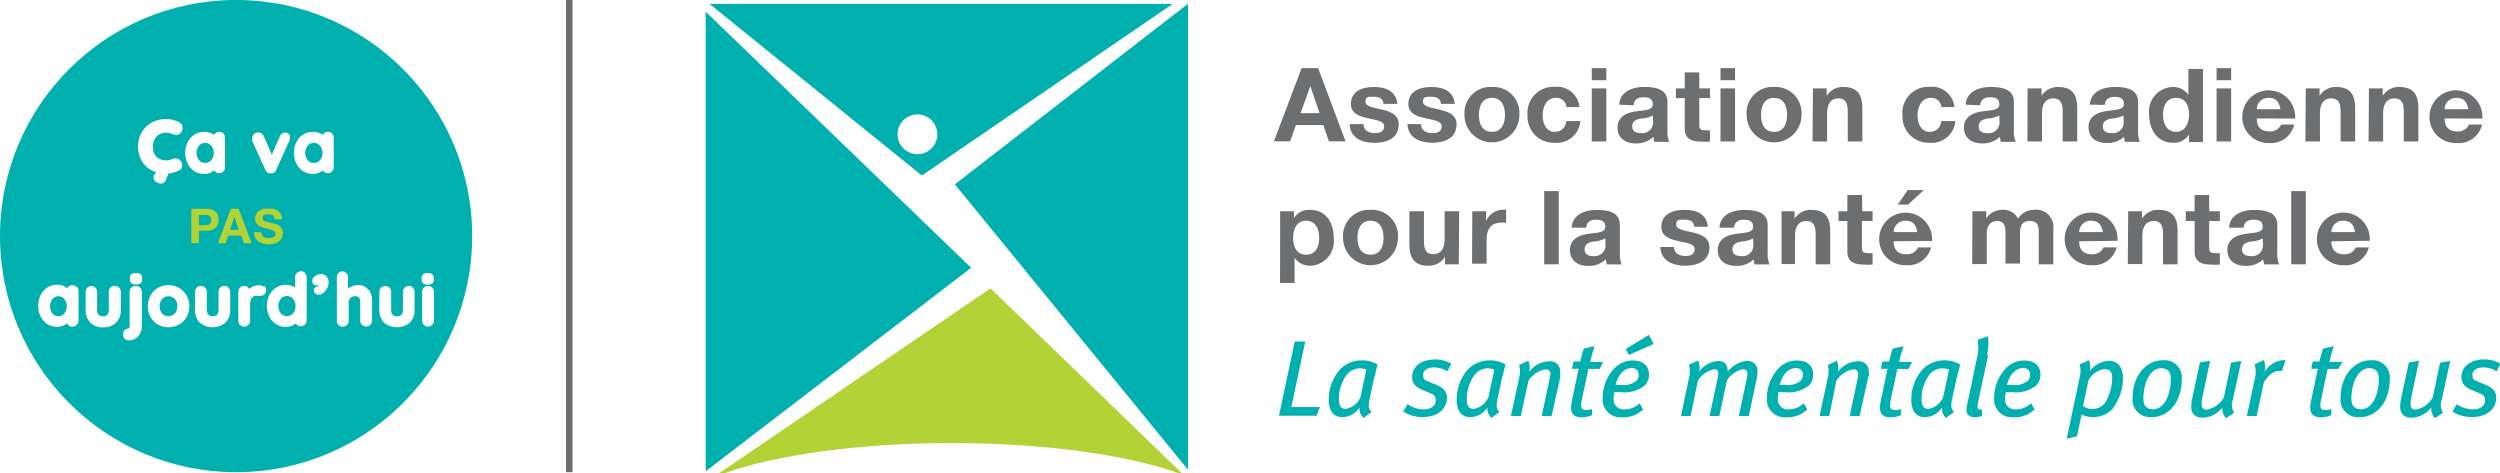
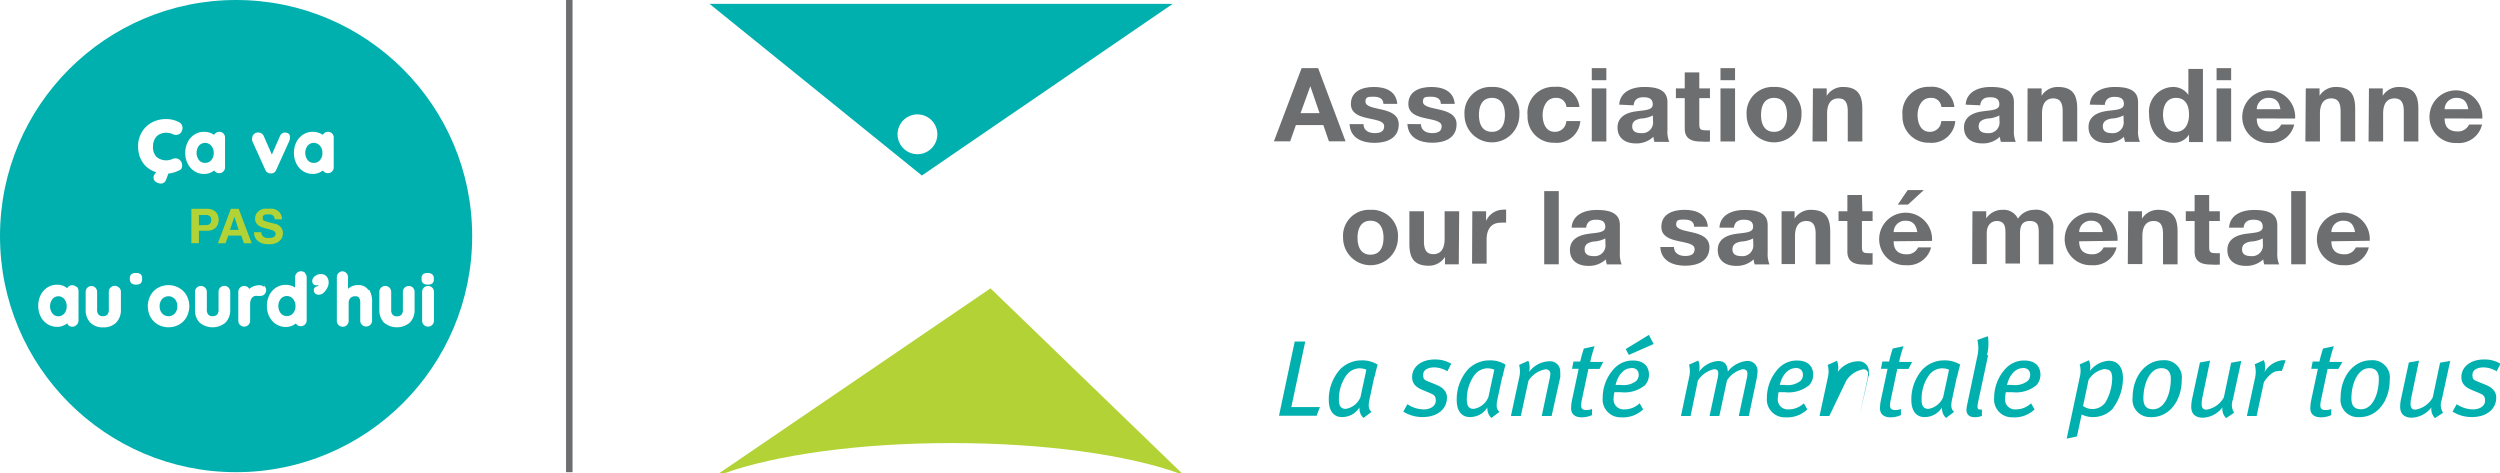
<svg xmlns="http://www.w3.org/2000/svg" id="3ad53085-f5fe-47d6-a07b-bcbec135e00b" data-name="Layer 1" viewBox="0 0 192.3 36.4">
  <defs>
    <style>.f83ebe7e-2652-4a31-9be2-c47d2e6b0b16{fill:#6d6e70;}.\34 c6405a1-0fc3-4e50-b3a6-1b35ac117073{fill:#00b0af;}.ae5d3f6c-661f-4db3-86c5-ab0e768d86be{fill:#b2d235;}.b37a6346-34dd-4c1c-a740-0eb2f923cea0{fill:#fff;}</style>
  </defs>
  <title>NMT-CMHA-FR-rgb2</title>
  <path class="f83ebe7e-2652-4a31-9be2-c47d2e6b0b16" d="M102.08,5.24h1.27l2.11,5.63h-1.28l-.43-1.25h-2.11l-.44,1.25H99.95ZM102,8.7h1.46l-.71-2.07h0Z" transform="translate(-1.96)" />
  <path class="f83ebe7e-2652-4a31-9be2-c47d2e6b0b16" d="M106.84,9.55c0,.49.42.69.86.69s.73-.13.73-.52-.47-.46-1.27-.63c-.65-.14-1.29-.37-1.29-1.09,0-1,.9-1.31,1.77-1.31s1.71.3,1.8,1.3h-1.07c0-.43-.36-.55-.76-.55s-.62,0-.62.38.63.46,1.27.61,1.29.39,1.29,1.14c0,1.07-.93,1.42-1.86,1.42s-1.87-.35-1.92-1.44Z" transform="translate(-1.96)" />
  <path class="f83ebe7e-2652-4a31-9be2-c47d2e6b0b16" d="M111.26,9.55c0,.49.42.69.86.69s.73-.13.73-.52-.47-.46-1.27-.63c-.65-.14-1.29-.37-1.29-1.09,0-1,.9-1.31,1.77-1.31s1.71.3,1.8,1.3h-1.07c0-.43-.36-.55-.76-.55s-.62,0-.62.38.63.46,1.27.61S114,8.81,114,9.56c0,1.07-.93,1.42-1.86,1.42s-1.87-.35-1.92-1.44Z" transform="translate(-1.96)" />
  <path class="f83ebe7e-2652-4a31-9be2-c47d2e6b0b16" d="M116.72,6.69a2,2,0,0,1,2.11,2.15,2.11,2.11,0,1,1-4.22,0,2,2,0,0,1,2.11-2.15m0,3.45c.77,0,1-.65,1-1.3s-.23-1.31-1-1.31-1,.65-1,1.31.23,1.3,1,1.3" transform="translate(-1.96)" />
  <path class="f83ebe7e-2652-4a31-9be2-c47d2e6b0b16" d="M122.45,8.23a.76.76,0,0,0-.83-.7c-.72,0-1,.73-1,1.32s.23,1.29.93,1.29a.86.86,0,0,0,.89-.83h1.08a1.82,1.82,0,0,1-2,1.67,2,2,0,0,1-2.06-2.09,2,2,0,0,1,2.08-2.21,1.73,1.73,0,0,1,1.91,1.55Z" transform="translate(-1.96)" />
  <path class="f83ebe7e-2652-4a31-9be2-c47d2e6b0b16" d="M125.52,6.17H124.4V5.24h1.12Zm-1.12.63h1.12v4.08H124.4Z" transform="translate(-1.96)" />
  <path class="f83ebe7e-2652-4a31-9be2-c47d2e6b0b16" d="M126.51,8.05c.06-1,1-1.36,1.92-1.36s1.79.18,1.79,1.16V10a2.11,2.11,0,0,0,.14.91h-1.14a1.66,1.66,0,0,1-.08-.39,1.87,1.87,0,0,1-1.37.51c-.77,0-1.39-.39-1.39-1.22s.69-1.14,1.39-1.24,1.32-.08,1.32-.54-.33-.55-.73-.55-.7.17-.74.62Zm2.59.83a2.23,2.23,0,0,1-.93.24c-.35.07-.66.19-.66.6s.32.52.69.52a.83.83,0,0,0,.91-.94Z" transform="translate(-1.96)" />
  <path class="f83ebe7e-2652-4a31-9be2-c47d2e6b0b16" d="M132.67,6.8h.82v.75h-.82v2c0,.38.09.47.47.47a1.76,1.76,0,0,0,.35,0v.87a4.15,4.15,0,0,1-.65,0c-.69,0-1.29-.16-1.29-1V7.55h-.68V6.8h.68V5.57h1.12Z" transform="translate(-1.96)" />
  <path class="f83ebe7e-2652-4a31-9be2-c47d2e6b0b16" d="M135.42,6.17H134.3V5.24h1.12Zm-1.12.63h1.12v4.08H134.3Z" transform="translate(-1.96)" />
  <path class="f83ebe7e-2652-4a31-9be2-c47d2e6b0b16" d="M138.42,6.69a2,2,0,0,1,2.11,2.15,2.11,2.11,0,1,1-4.22,0,2,2,0,0,1,2.11-2.15m0,3.45c.77,0,1-.65,1-1.3s-.23-1.31-1-1.31-1,.65-1,1.31.23,1.3,1,1.3" transform="translate(-1.96)" />
  <path class="f83ebe7e-2652-4a31-9be2-c47d2e6b0b16" d="M141.41,6.8h1.06v.57h0a1.46,1.46,0,0,1,1.25-.68c1.19,0,1.49.67,1.49,1.68v2.51h-1.12V8.57c0-.67-.2-1-.72-1s-.87.34-.87,1.17v2.14h-1.12Z" transform="translate(-1.96)" />
  <path class="f83ebe7e-2652-4a31-9be2-c47d2e6b0b16" d="M151.29,8.23a.76.76,0,0,0-.83-.7c-.72,0-1,.73-1,1.32s.23,1.29.93,1.29a.86.86,0,0,0,.89-.83h1.08a1.82,1.82,0,0,1-2,1.67,2,2,0,0,1-2.06-2.09,2,2,0,0,1,2.08-2.21,1.73,1.73,0,0,1,1.91,1.55Z" transform="translate(-1.96)" />
  <path class="f83ebe7e-2652-4a31-9be2-c47d2e6b0b16" d="M153.16,8.05c.06-1,1-1.36,1.92-1.36s1.79.18,1.79,1.16V10a2.09,2.09,0,0,0,.14.91h-1.14a1.66,1.66,0,0,1-.08-.39,1.87,1.87,0,0,1-1.37.51c-.77,0-1.39-.39-1.39-1.22s.69-1.14,1.39-1.24,1.33-.08,1.33-.54-.33-.55-.73-.55-.7.17-.74.62Zm2.59.83a2.23,2.23,0,0,1-.93.24c-.35.07-.66.19-.66.6s.32.52.69.52a.83.83,0,0,0,.91-.94Z" transform="translate(-1.96)" />
  <path class="f83ebe7e-2652-4a31-9be2-c47d2e6b0b16" d="M157.92,6.8H159v.57h0a1.45,1.45,0,0,1,1.25-.68c1.19,0,1.49.67,1.49,1.68v2.51h-1.12V8.57c0-.67-.2-1-.72-1s-.87.34-.87,1.17v2.14h-1.12Z" transform="translate(-1.96)" />
  <path class="f83ebe7e-2652-4a31-9be2-c47d2e6b0b16" d="M162.71,8.05c.06-1,1-1.36,1.92-1.36s1.79.18,1.79,1.16V10a2.09,2.09,0,0,0,.14.91h-1.14a1.66,1.66,0,0,1-.08-.39A1.87,1.87,0,0,1,164,11c-.77,0-1.39-.39-1.39-1.22s.69-1.14,1.39-1.24,1.33-.08,1.33-.54-.33-.55-.73-.55-.7.17-.74.62Zm2.59.83a2.23,2.23,0,0,1-.93.24c-.35.07-.66.19-.66.6s.32.52.69.52a.83.83,0,0,0,.91-.94Z" transform="translate(-1.96)" />
  <path class="f83ebe7e-2652-4a31-9be2-c47d2e6b0b16" d="M170.34,10.35h0a1.35,1.35,0,0,1-1.24.63c-1.23,0-1.83-1.06-1.83-2.18a1.89,1.89,0,0,1,1.81-2.11,1.41,1.41,0,0,1,1.21.61h0v-2h1.12v5.63h-1.07Zm-1-2.82c-.73,0-1,.63-1,1.3s.29,1.31,1,1.31,1-.65,1-1.32-.24-1.29-1-1.29" transform="translate(-1.96)" />
  <path class="f83ebe7e-2652-4a31-9be2-c47d2e6b0b16" d="M173.58,6.17h-1.12V5.24h1.12Zm-1.12.63h1.12v4.08h-1.12Z" transform="translate(-1.96)" />
  <path class="f83ebe7e-2652-4a31-9be2-c47d2e6b0b16" d="M175.55,9.11c0,.71.38,1,1,1a.92.92,0,0,0,.88-.53h1A1.83,1.83,0,0,1,176.52,11a2,2,0,0,1-2.08-2.15,2,2,0,1,1,4.06.27Zm1.82-.71c-.1-.57-.35-.87-.89-.87a.88.88,0,0,0-.93.87Z" transform="translate(-1.96)" />
  <path class="f83ebe7e-2652-4a31-9be2-c47d2e6b0b16" d="M179.32,6.8h1.06v.57h0a1.45,1.45,0,0,1,1.25-.68c1.19,0,1.49.67,1.49,1.68v2.51H182V8.57c0-.67-.2-1-.72-1s-.87.34-.87,1.17v2.14h-1.12Z" transform="translate(-1.96)" />
  <path class="f83ebe7e-2652-4a31-9be2-c47d2e6b0b16" d="M184.18,6.8h1.06v.57h0a1.45,1.45,0,0,1,1.25-.68c1.19,0,1.49.67,1.49,1.68v2.51h-1.12V8.57c0-.67-.2-1-.72-1s-.87.34-.87,1.17v2.14h-1.12Z" transform="translate(-1.96)" />
  <path class="f83ebe7e-2652-4a31-9be2-c47d2e6b0b16" d="M190,9.11c0,.71.38,1,1,1a.92.92,0,0,0,.88-.53h1A1.84,1.84,0,0,1,190.92,11a2,2,0,0,1-2.08-2.15,2,2,0,1,1,4.06.27Zm1.82-.71c-.1-.57-.35-.87-.89-.87a.88.88,0,0,0-.93.87Z" transform="translate(-1.96)" />
-   <path class="f83ebe7e-2652-4a31-9be2-c47d2e6b0b16" d="M100.43,16.25h1.06v.52h0a1.36,1.36,0,0,1,1.21-.63c1.28,0,1.85,1,1.85,2.19a1.88,1.88,0,0,1-1.79,2.11,1.44,1.44,0,0,1-1.22-.61h0v1.94h-1.12Zm3,2.05c0-.65-.26-1.32-1-1.32s-1,.65-1,1.32.25,1.29,1,1.29,1-.63,1-1.29" transform="translate(-1.96)" />
  <path class="f83ebe7e-2652-4a31-9be2-c47d2e6b0b16" d="M107.38,16.14a2,2,0,0,1,2.11,2.15,2.11,2.11,0,1,1-4.22,0,2,2,0,0,1,2.11-2.15m0,3.45c.77,0,1-.65,1-1.3s-.23-1.31-1-1.31-1,.66-1,1.31.23,1.3,1,1.3" transform="translate(-1.96)" />
  <path class="f83ebe7e-2652-4a31-9be2-c47d2e6b0b16" d="M114.17,20.33h-1.06v-.57h0a1.46,1.46,0,0,1-1.25.68c-1.19,0-1.49-.67-1.49-1.68V16.25h1.12v2.3c0,.67.2,1,.72,1s.87-.34.87-1.17V16.25h1.12Z" transform="translate(-1.96)" />
  <path class="f83ebe7e-2652-4a31-9be2-c47d2e6b0b16" d="M115.21,16.25h1.06V17h0a1.44,1.44,0,0,1,1.3-.87.83.83,0,0,1,.24,0v1a2,2,0,0,0-.4,0c-.82,0-1.1.59-1.1,1.31v1.84h-1.12Z" transform="translate(-1.96)" />
  <rect class="f83ebe7e-2652-4a31-9be2-c47d2e6b0b16" x="118.78" y="14.7" width="1.12" height="5.63" />
  <path class="f83ebe7e-2652-4a31-9be2-c47d2e6b0b16" d="M122.85,17.51c.06-1,1-1.36,1.92-1.36s1.79.18,1.79,1.16v2.12a2.08,2.08,0,0,0,.14.91h-1.14a1.73,1.73,0,0,1-.08-.39,1.87,1.87,0,0,1-1.37.5c-.77,0-1.39-.39-1.39-1.22s.69-1.14,1.39-1.24,1.33-.08,1.33-.54-.33-.55-.73-.55-.7.17-.74.61Zm2.59.83a2.22,2.22,0,0,1-.93.24c-.35.07-.66.19-.66.6s.32.52.69.52a.83.83,0,0,0,.91-.94Z" transform="translate(-1.96)" />
  <path class="f83ebe7e-2652-4a31-9be2-c47d2e6b0b16" d="M130.72,19c0,.49.42.69.86.69s.73-.13.73-.52-.47-.46-1.27-.63c-.65-.14-1.29-.37-1.29-1.09,0-1,.9-1.31,1.78-1.31s1.71.3,1.8,1.3h-1.06c0-.43-.36-.55-.76-.55s-.62,0-.62.38.63.46,1.27.61,1.29.39,1.29,1.14c0,1.07-.93,1.42-1.86,1.42s-1.87-.36-1.92-1.44Z" transform="translate(-1.96)" />
  <path class="f83ebe7e-2652-4a31-9be2-c47d2e6b0b16" d="M134.22,17.51c.06-1,1-1.36,1.92-1.36s1.79.18,1.79,1.16v2.12a2.09,2.09,0,0,0,.14.91h-1.14a1.68,1.68,0,0,1-.08-.39,1.87,1.87,0,0,1-1.37.5c-.77,0-1.39-.39-1.39-1.22s.69-1.14,1.39-1.24,1.33-.08,1.33-.54-.33-.55-.73-.55-.7.17-.74.61Zm2.59.83a2.22,2.22,0,0,1-.93.24c-.35.07-.66.19-.66.6s.32.52.69.52a.83.83,0,0,0,.91-.94Z" transform="translate(-1.96)" />
  <path class="f83ebe7e-2652-4a31-9be2-c47d2e6b0b16" d="M139,16.25H140v.57h0a1.45,1.45,0,0,1,1.25-.68c1.19,0,1.49.67,1.49,1.68v2.51h-1.12V18c0-.67-.2-1-.72-1s-.87.34-.87,1.17v2.14H139Z" transform="translate(-1.96)" />
  <path class="f83ebe7e-2652-4a31-9be2-c47d2e6b0b16" d="M145.21,16.25H146V17h-.82v2c0,.38.09.47.47.47a1.71,1.71,0,0,0,.35,0v.88a4.17,4.17,0,0,1-.65,0c-.69,0-1.29-.16-1.29-1V17h-.68v-.75h.68V15h1.12Z" transform="translate(-1.96)" />
  <path class="f83ebe7e-2652-4a31-9be2-c47d2e6b0b16" d="M147.62,18.56c0,.71.38,1,1,1a.92.92,0,0,0,.88-.53h1a1.83,1.83,0,0,1-1.91,1.37,2,2,0,0,1-2.08-2.14,2,2,0,1,1,4.06.27Zm1.82-.71c-.1-.57-.35-.87-.89-.87a.88.88,0,0,0-.93.87Zm-.72-2.11h-.78l.76-1.12h1.24Z" transform="translate(-1.96)" />
  <path class="f83ebe7e-2652-4a31-9be2-c47d2e6b0b16" d="M153.68,16.25h1.06v.55h0a1.47,1.47,0,0,1,1.25-.66,1.21,1.21,0,0,1,1.19.68,1.48,1.48,0,0,1,1.23-.68,1.32,1.32,0,0,1,1.49,1.46v2.73h-1.12V18c0-.54,0-1-.69-1s-.75.52-.75,1v2.27h-1.12V18c0-.47,0-1-.68-1-.22,0-.76.14-.76.94v2.37h-1.12Z" transform="translate(-1.96)" />
  <path class="f83ebe7e-2652-4a31-9be2-c47d2e6b0b16" d="M161.89,18.56c0,.71.38,1,1,1a.92.92,0,0,0,.88-.53h1a1.83,1.83,0,0,1-1.91,1.37,2,2,0,0,1-2.08-2.15,2,2,0,1,1,4.06.27Zm1.82-.71c-.1-.57-.35-.87-.89-.87a.88.88,0,0,0-.93.87Z" transform="translate(-1.96)" />
  <path class="f83ebe7e-2652-4a31-9be2-c47d2e6b0b16" d="M165.66,16.25h1.06v.57h0a1.45,1.45,0,0,1,1.25-.68c1.19,0,1.49.67,1.49,1.68v2.51h-1.12V18c0-.67-.2-1-.72-1s-.87.34-.87,1.17v2.14h-1.12Z" transform="translate(-1.96)" />
  <path class="f83ebe7e-2652-4a31-9be2-c47d2e6b0b16" d="M171.89,16.25h.82V17h-.82v2c0,.38.09.47.47.47a1.72,1.72,0,0,0,.35,0v.88a4.17,4.17,0,0,1-.65,0c-.69,0-1.29-.16-1.29-1V17h-.68v-.75h.68V15h1.12Z" transform="translate(-1.96)" />
  <path class="f83ebe7e-2652-4a31-9be2-c47d2e6b0b16" d="M173.42,17.51c.06-1,1-1.36,1.92-1.36s1.79.18,1.79,1.16v2.12a2.09,2.09,0,0,0,.14.91h-1.14a1.68,1.68,0,0,1-.08-.39,1.87,1.87,0,0,1-1.37.5c-.77,0-1.39-.39-1.39-1.22s.69-1.14,1.39-1.24,1.33-.08,1.33-.54-.33-.55-.73-.55-.7.17-.74.61Zm2.59.83a2.22,2.22,0,0,1-.93.24c-.35.07-.66.19-.66.6s.32.52.69.52a.83.83,0,0,0,.91-.94Z" transform="translate(-1.96)" />
  <rect class="f83ebe7e-2652-4a31-9be2-c47d2e6b0b16" x="176.24" y="14.7" width="1.12" height="5.63" />
  <path class="f83ebe7e-2652-4a31-9be2-c47d2e6b0b16" d="M181.29,18.56c0,.71.38,1,1,1a.92.92,0,0,0,.88-.53h1a1.84,1.84,0,0,1-1.91,1.37,2,2,0,0,1-2.08-2.15,2,2,0,1,1,4.06.27Zm1.82-.71c-.1-.57-.35-.87-.89-.87a.88.88,0,0,0-.93.87Z" transform="translate(-1.96)" />
  <polygon class="4c6405a1-0fc3-4e50-b3a6-1b35ac117073" points="101.27 31.98 98.38 31.98 99.59 26.27 100.4 26.27 99.33 31.31 101.53 31.31 101.27 31.98" />
  <path class="4c6405a1-0fc3-4e50-b3a6-1b35ac117073" d="M107.67,29l-.36,1.68c-.13.61-.06.81.15,1l-.62.47a1,1,0,0,1-.31-.81,1.56,1.56,0,0,1-1.36.74c-.57,0-1-.41-1-1.32a3.47,3.47,0,0,1,.87-2.35,2.3,2.3,0,0,1,1.66-.69,2.21,2.21,0,0,1,1.23.33c-.07.22-.17.62-.23.91m-1.08-.63a1.3,1.3,0,0,0-1.1.54,3.14,3.14,0,0,0-.57,1.88c0,.51.18.7.53.7a1.48,1.48,0,0,0,1.13-.91l.45-2.1a1,1,0,0,0-.45-.1" transform="translate(-1.96)" />
  <path class="4c6405a1-0fc3-4e50-b3a6-1b35ac117073" d="M113.29,28.56a2,2,0,0,0-1-.3c-.5,0-.86.2-.86.57s.11.4.45.54l.52.21c.58.23.86.55.86,1,0,.89-.74,1.5-1.87,1.5a2.74,2.74,0,0,1-1.49-.42l.32-.57a2.25,2.25,0,0,0,1.26.4c.52,0,.92-.27.92-.66s-.13-.46-.53-.63l-.48-.2c-.54-.22-.81-.51-.81-1,0-.75.66-1.35,1.76-1.35a2.38,2.38,0,0,1,1.25.33Z" transform="translate(-1.96)" />
  <path class="4c6405a1-0fc3-4e50-b3a6-1b35ac117073" d="M117.51,29l-.36,1.68c-.13.61-.06.81.15,1l-.62.47a1,1,0,0,1-.31-.81,1.56,1.56,0,0,1-1.36.74c-.57,0-1-.41-1-1.32a3.47,3.47,0,0,1,.87-2.35,2.3,2.3,0,0,1,1.66-.69,2.21,2.21,0,0,1,1.23.33c-.07.22-.17.62-.23.91m-1.08-.63a1.3,1.3,0,0,0-1.1.54,3.14,3.14,0,0,0-.57,1.88c0,.51.18.7.53.7a1.48,1.48,0,0,0,1.13-.91l.45-2.1a1,1,0,0,0-.45-.1" transform="translate(-1.96)" />
  <path class="4c6405a1-0fc3-4e50-b3a6-1b35ac117073" d="M122,28.9,121.31,32h-.76l.59-2.79a2.34,2.34,0,0,0,.07-.43.33.33,0,0,0-.37-.37,1.93,1.93,0,0,0-1.31.88L118.94,32h-.76l.63-2.93a2,2,0,0,0,0-1l.71-.32a1.42,1.42,0,0,1,.06.86,2,2,0,0,1,1.56-.82.77.77,0,0,1,.83.83,1.74,1.74,0,0,1,0,.35" transform="translate(-1.96)" />
  <path class="4c6405a1-0fc3-4e50-b3a6-1b35ac117073" d="M125,28.38h-.86l-.5,2.35a2.51,2.51,0,0,0-.06.43c0,.28.12.38.41.38a1.18,1.18,0,0,0,.43-.08v.47a1.93,1.93,0,0,1-.81.17c-.52,0-.8-.26-.8-.69a3,3,0,0,1,.06-.59l.52-2.45h-.51l.11-.56h.52c.08-.35.18-.71.28-1l.83-.18a10,10,0,0,0-.34,1.21h1Z" transform="translate(-1.96)" />
  <path class="4c6405a1-0fc3-4e50-b3a6-1b35ac117073" d="M128.44,29.67a2.47,2.47,0,0,1-1.78.5l-.52,0a2.3,2.3,0,0,0-.06.48.76.76,0,0,0,.8.84,1.68,1.68,0,0,0,1.2-.47l.27.47a2.22,2.22,0,0,1-1.69.61,1.37,1.37,0,0,1-1.42-1.51,3.3,3.3,0,0,1,.92-2.28,1.93,1.93,0,0,1,1.39-.58c.8,0,1.25.4,1.25,1.1a1.18,1.18,0,0,1-.38.87m-1-1.38c-.5,0-1,.47-1.19,1.29l.4,0a1.6,1.6,0,0,0,1.18-.3.64.64,0,0,0,.2-.47c0-.3-.16-.54-.59-.54m-.17-1-.24-.45,1.78-1.09.37.7Z" transform="translate(-1.96)" />
  <path class="4c6405a1-0fc3-4e50-b3a6-1b35ac117073" d="M137.11,29,136.48,32h-.77l.61-2.87a1.85,1.85,0,0,0,.05-.39c0-.23-.11-.34-.37-.34a2,2,0,0,0-1.2.86L134.21,32h-.75l.6-2.81a2.92,2.92,0,0,0,.07-.47c0-.2-.07-.32-.32-.32a2,2,0,0,0-1.25.88L132,32h-.74l.62-2.95a2,2,0,0,0,0-1l.71-.32a1.41,1.41,0,0,1,.06.86,2,2,0,0,1,1.49-.82c.48,0,.71.3.72.81a2.12,2.12,0,0,1,1.5-.82.76.76,0,0,1,.79.82,3.12,3.12,0,0,1-.07.51" transform="translate(-1.96)" />
  <path class="4c6405a1-0fc3-4e50-b3a6-1b35ac117073" d="M141.06,29.67a2.47,2.47,0,0,1-1.78.5l-.51,0a2.44,2.44,0,0,0-.06.48.76.76,0,0,0,.8.84,1.69,1.69,0,0,0,1.2-.47l.27.47a2.23,2.23,0,0,1-1.69.61,1.37,1.37,0,0,1-1.42-1.51,3.31,3.31,0,0,1,.92-2.28,1.93,1.93,0,0,1,1.39-.58c.8,0,1.25.4,1.25,1.1a1.18,1.18,0,0,1-.38.87m-1-1.38c-.5,0-1,.47-1.19,1.29l.4,0a1.59,1.59,0,0,0,1.18-.3.63.63,0,0,0,.2-.47c0-.3-.16-.54-.59-.54" transform="translate(-1.96)" />
-   <path class="4c6405a1-0fc3-4e50-b3a6-1b35ac117073" d="M145.69,28.9,145,32h-.76l.59-2.79a2.38,2.38,0,0,0,.06-.43.33.33,0,0,0-.37-.37,1.93,1.93,0,0,0-1.31.88L142.67,32h-.75l.63-2.93a2,2,0,0,0,0-1l.71-.32a1.41,1.41,0,0,1,.06.86,2,2,0,0,1,1.56-.82.77.77,0,0,1,.83.83,1.75,1.75,0,0,1,0,.35" transform="translate(-1.96)" />
+   <path class="4c6405a1-0fc3-4e50-b3a6-1b35ac117073" d="M145.69,28.9,145,32l.59-2.79a2.38,2.38,0,0,0,.06-.43.33.33,0,0,0-.37-.37,1.93,1.93,0,0,0-1.31.88L142.67,32h-.75l.63-2.93a2,2,0,0,0,0-1l.71-.32a1.41,1.41,0,0,1,.06.86,2,2,0,0,1,1.56-.82.77.77,0,0,1,.83.83,1.75,1.75,0,0,1,0,.35" transform="translate(-1.96)" />
  <path class="4c6405a1-0fc3-4e50-b3a6-1b35ac117073" d="M148.76,28.38h-.86l-.5,2.35a2.52,2.52,0,0,0-.06.43c0,.28.12.38.41.38a1.17,1.17,0,0,0,.43-.08v.47a1.93,1.93,0,0,1-.81.17c-.52,0-.8-.26-.8-.69a3,3,0,0,1,.06-.59l.52-2.45h-.51l.11-.56h.52c.08-.35.18-.71.28-1l.83-.18a9.81,9.81,0,0,0-.34,1.21h1Z" transform="translate(-1.96)" />
  <path class="4c6405a1-0fc3-4e50-b3a6-1b35ac117073" d="M152.48,29l-.36,1.68c-.13.61-.06.81.15,1l-.62.47a1,1,0,0,1-.31-.81,1.56,1.56,0,0,1-1.36.74c-.57,0-1-.41-1-1.32a3.47,3.47,0,0,1,.87-2.35,2.3,2.3,0,0,1,1.66-.69,2.21,2.21,0,0,1,1.23.33c-.07.22-.17.62-.23.91m-1.08-.63a1.3,1.3,0,0,0-1.1.54,3.15,3.15,0,0,0-.56,1.88c0,.51.18.7.53.7a1.48,1.48,0,0,0,1.13-.91l.45-2.1a1,1,0,0,0-.45-.1" transform="translate(-1.96)" />
  <path class="4c6405a1-0fc3-4e50-b3a6-1b35ac117073" d="M154.89,27.31l-.76,3.55a2.05,2.05,0,0,0-.06.43c0,.14.06.21.19.21a.44.44,0,0,0,.15,0l0,.49a1.41,1.41,0,0,1-.56.1c-.41,0-.63-.21-.63-.56a2.25,2.25,0,0,1,.07-.47l.77-3.67a2.67,2.67,0,0,0,0-1.24l.81-.29a3.75,3.75,0,0,1-.07,1.46" transform="translate(-1.96)" />
  <path class="4c6405a1-0fc3-4e50-b3a6-1b35ac117073" d="M158.55,29.67a2.47,2.47,0,0,1-1.78.5l-.52,0a2.37,2.37,0,0,0-.06.48.76.76,0,0,0,.8.84,1.68,1.68,0,0,0,1.2-.47l.27.47a2.22,2.22,0,0,1-1.69.61,1.37,1.37,0,0,1-1.42-1.51,3.31,3.31,0,0,1,.92-2.28,1.93,1.93,0,0,1,1.39-.58c.8,0,1.25.4,1.25,1.1a1.18,1.18,0,0,1-.38.87m-1-1.38c-.5,0-1,.47-1.19,1.29l.4,0a1.59,1.59,0,0,0,1.18-.3.63.63,0,0,0,.2-.47c0-.3-.16-.54-.59-.54" transform="translate(-1.96)" />
  <path class="4c6405a1-0fc3-4e50-b3a6-1b35ac117073" d="M164.54,31.36a2.05,2.05,0,0,1-1.51.72,1.94,1.94,0,0,1-.95-.2l-.36,1.69-.79.17,1-4.71a1.92,1.92,0,0,0,0-1l.71-.32a1.35,1.35,0,0,1,.07.83,2,2,0,0,1,1.46-.79c.72,0,1.09.53,1.09,1.35a3.91,3.91,0,0,1-.76,2.28m-.63-3a1.78,1.78,0,0,0-1.26.85l-.42,2a1.23,1.23,0,0,0,.78.23,1.21,1.21,0,0,0,.94-.51,3.81,3.81,0,0,0,.52-1.84c0-.52-.18-.71-.56-.71" transform="translate(-1.96)" />
  <path class="4c6405a1-0fc3-4e50-b3a6-1b35ac117073" d="M167.39,32.08A1.33,1.33,0,0,1,166,30.59c0-1.63,1-2.88,2.34-2.88a1.33,1.33,0,0,1,1.44,1.49c0,1.58-.91,2.89-2.35,2.89m.78-3.77c-.88,0-1.38,1.17-1.38,2.33,0,.59.27.83.74.83.9,0,1.37-1.18,1.37-2.34,0-.61-.32-.82-.73-.82" transform="translate(-1.96)" />
  <path class="4c6405a1-0fc3-4e50-b3a6-1b35ac117073" d="M173.71,30.75a1.12,1.12,0,0,0,.1,1l-.62.41a1,1,0,0,1-.28-.82,2,2,0,0,1-1.49.79c-.57,0-.91-.27-.91-.84a3.2,3.2,0,0,1,.07-.62l.6-2.79.78-.14-.58,2.77a2.73,2.73,0,0,0-.07.55c0,.32.12.45.37.45a1.84,1.84,0,0,0,1.34-.95l.56-2.66.78-.14Z" transform="translate(-1.96)" />
  <path class="4c6405a1-0fc3-4e50-b3a6-1b35ac117073" d="M177.48,28.54a.69.69,0,0,0-.28,0c-.34,0-.72.28-1.1.85L175.54,32h-.75l.6-2.81a2.19,2.19,0,0,0,0-1.17l.71-.32a1.62,1.62,0,0,1,.05.91,1.87,1.87,0,0,1,1.29-.89.9.9,0,0,1,.33,0Z" transform="translate(-1.96)" />
  <path class="4c6405a1-0fc3-4e50-b3a6-1b35ac117073" d="M181.82,28.38H181l-.5,2.35a2.51,2.51,0,0,0-.06.43c0,.28.12.38.41.38a1.17,1.17,0,0,0,.43-.08v.47a1.93,1.93,0,0,1-.81.17c-.52,0-.8-.26-.8-.69a3,3,0,0,1,.06-.59l.52-2.45h-.51l.11-.56h.52c.08-.35.18-.71.28-1l.83-.18a10,10,0,0,0-.34,1.21h1Z" transform="translate(-1.96)" />
  <path class="4c6405a1-0fc3-4e50-b3a6-1b35ac117073" d="M183.46,32.08A1.33,1.33,0,0,1,182,30.59c0-1.63,1-2.88,2.34-2.88a1.33,1.33,0,0,1,1.44,1.49c0,1.58-.91,2.89-2.35,2.89m.78-3.77c-.88,0-1.38,1.17-1.38,2.33,0,.59.27.83.74.83.9,0,1.37-1.18,1.37-2.34,0-.61-.32-.82-.73-.82" transform="translate(-1.96)" />
  <path class="4c6405a1-0fc3-4e50-b3a6-1b35ac117073" d="M189.78,30.75a1.12,1.12,0,0,0,.1,1l-.62.41a1,1,0,0,1-.28-.82,2,2,0,0,1-1.49.79c-.57,0-.91-.27-.91-.84a3.2,3.2,0,0,1,.07-.62l.6-2.79.78-.14-.58,2.77a2.73,2.73,0,0,0-.07.55c0,.32.12.45.37.45a1.84,1.84,0,0,0,1.34-.95l.56-2.66.78-.14Z" transform="translate(-1.96)" />
  <path class="4c6405a1-0fc3-4e50-b3a6-1b35ac117073" d="M194,28.56a2,2,0,0,0-1-.3c-.5,0-.86.2-.86.57s.11.4.45.54l.52.21c.58.23.86.55.86,1,0,.89-.74,1.5-1.87,1.5a2.74,2.74,0,0,1-1.49-.42l.32-.57a2.25,2.25,0,0,0,1.26.4c.52,0,.92-.27.92-.66s-.13-.46-.53-.63l-.48-.2c-.54-.22-.81-.51-.81-1,0-.75.66-1.35,1.76-1.35a2.38,2.38,0,0,1,1.25.33Z" transform="translate(-1.96)" />
  <rect class="f83ebe7e-2652-4a31-9be2-c47d2e6b0b16" x="43.54" width="0.5" height="36.32" />
  <circle class="4c6405a1-0fc3-4e50-b3a6-1b35ac117073" cx="18.16" cy="18.16" r="18.16" />
  <path class="ae5d3f6c-661f-4db3-86c5-ab0e768d86be" d="M17.87,16.06a1.1,1.1,0,0,1,.42.07.79.79,0,0,1,.28.19.73.73,0,0,1,.16.27,1,1,0,0,1,0,.63.73.73,0,0,1-.16.27.79.79,0,0,1-.28.19,1.1,1.1,0,0,1-.42.07h-.61v.95h-.58V16.06Zm-.16,1.25h.19a.45.45,0,0,0,.16-.06.31.31,0,0,0,.11-.12.51.51,0,0,0,0-.41.31.31,0,0,0-.11-.12.45.45,0,0,0-.16-.06h-.64v.79Z" transform="translate(-1.96)" />
  <path class="ae5d3f6c-661f-4db3-86c5-ab0e768d86be" d="M20.32,16.06l1,2.65h-.6l-.2-.59h-1l-.21.59h-.59l1-2.65Zm0,1.62-.33-1h0l-.34,1Z" transform="translate(-1.96)" />
  <path class="ae5d3f6c-661f-4db3-86c5-ab0e768d86be" d="M22.1,18.06a.42.42,0,0,0,.13.15.55.55,0,0,0,.19.09l.22,0h.17l.17-.05a.36.36,0,0,0,.13-.1.26.26,0,0,0,.05-.16.23.23,0,0,0-.07-.17.55.55,0,0,0-.18-.11l-.25-.08-.29-.07-.29-.09a1,1,0,0,1-.25-.14.65.65,0,0,1-.18-.21.65.65,0,0,1-.07-.31.69.69,0,0,1,.09-.35.79.79,0,0,1,.23-.25,1,1,0,0,1,.32-.15,1.36,1.36,0,0,1,.36,0,1.68,1.68,0,0,1,.4,0,1,1,0,0,1,.34.15.76.76,0,0,1,.24.27.81.81,0,0,1,.09.39h-.56a.47.47,0,0,0-.05-.2.33.33,0,0,0-.11-.12.48.48,0,0,0-.16-.06l-.2,0H22.4l-.13.05a.32.32,0,0,0-.09.09.25.25,0,0,0,0,.14.24.24,0,0,0,0,.13.26.26,0,0,0,.12.09l.24.08.4.1.21.05a1,1,0,0,1,.26.12.79.79,0,0,1,.22.23.65.65,0,0,1,.09.37.81.81,0,0,1-.07.34.73.73,0,0,1-.21.27,1,1,0,0,1-.34.18,1.63,1.63,0,0,1-.48.06,1.68,1.68,0,0,1-.42-.05,1.07,1.07,0,0,1-.36-.17.83.83,0,0,1-.25-.29.87.87,0,0,1-.09-.42h.56A.49.49,0,0,0,22.1,18.06Z" transform="translate(-1.96)" />
  <path class="b37a6346-34dd-4c1c-a740-0eb2f923cea0" d="M12.42,21a.56.56,0,0,0-.34.08.37.37,0,0,0-.13.31v.1a.37.37,0,0,0,.13.31.54.54,0,0,0,.34.09.58.58,0,0,0,.34-.08.37.37,0,0,0,.13-.32v-.1a.37.37,0,0,0-.13-.31A.55.55,0,0,0,12.42,21Z" transform="translate(-1.96)" />
  <path class="b37a6346-34dd-4c1c-a740-0eb2f923cea0" d="M35.19,21.09a.55.55,0,0,0-.34-.09.56.56,0,0,0-.33.08.37.37,0,0,0-.13.31v.1a.37.37,0,0,0,.13.31.54.54,0,0,0,.34.09.58.58,0,0,0,.34-.08.37.37,0,0,0,.13-.32v-.1A.37.37,0,0,0,35.19,21.09Z" transform="translate(-1.96)" />
  <path class="b37a6346-34dd-4c1c-a740-0eb2f923cea0" d="M7.84,22.07a.44.44,0,0,0-.32-.13.44.44,0,0,0-.32.13.45.45,0,0,0-.08.1A1.53,1.53,0,0,0,6.87,22a1.38,1.38,0,0,0-.53-.1,1.33,1.33,0,0,0-.73.21,1.45,1.45,0,0,0-.52.58,1.82,1.82,0,0,0-.19.83,1.79,1.79,0,0,0,.19.83,1.47,1.47,0,0,0,.52.58,1.36,1.36,0,0,0,.74.21,1.23,1.23,0,0,0,.54-.12,1.41,1.41,0,0,0,.24-.15L7.2,25a.43.43,0,0,0,.32.13A.44.44,0,0,0,7.84,25,.45.45,0,0,0,8,24.66V22.39a.45.45,0,0,0-.13-.33Zm-.75,1.49a.81.81,0,0,1-.19.56.59.59,0,0,1-.47.21A.58.58,0,0,1,6,24.12.92.92,0,0,1,6,23a.58.58,0,0,1,.46-.21A.58.58,0,0,1,6.9,23,.82.82,0,0,1,7.09,23.56Z" transform="translate(-1.96)" />
  <path class="b37a6346-34dd-4c1c-a740-0eb2f923cea0" d="M11.11,22.12a.46.46,0,0,0-.65,0,.45.45,0,0,0-.13.32v1.36a.58.58,0,0,1-.11.4.44.44,0,0,1-.34.12.43.43,0,0,1-.34-.12.58.58,0,0,1-.11-.4V22.45a.45.45,0,0,0-.13-.32A.44.44,0,0,0,9,22a.44.44,0,0,0-.32.13.45.45,0,0,0-.13.32v1.36a1.38,1.38,0,0,0,.35,1,1.33,1.33,0,0,0,1,.37,1.34,1.34,0,0,0,1-.37,1.37,1.37,0,0,0,.36-1V22.45a.45.45,0,0,0-.13-.32Z" transform="translate(-1.96)" />
-   <path class="b37a6346-34dd-4c1c-a740-0eb2f923cea0" d="M12.38,22a.44.44,0,0,0-.32.13.45.45,0,0,0-.13.32v2.41a1,1,0,0,1,0,.31s0,.07-.13.1a.43.43,0,0,0-.37.42v.06a.42.42,0,0,0,.12.31h0a.42.42,0,0,0,.31.12,1,1,0,0,0,.52-.14,1,1,0,0,0,.36-.4,1.27,1.27,0,0,0,.13-.59v-2.6a.45.45,0,0,0-.13-.32A.44.44,0,0,0,12.38,22Z" transform="translate(-1.96)" />
  <path class="b37a6346-34dd-4c1c-a740-0eb2f923cea0" d="M15.72,22.14a1.66,1.66,0,0,0-1.61,0,1.52,1.52,0,0,0-.57.58,1.76,1.76,0,0,0,0,1.67,1.5,1.5,0,0,0,.58.58,1.68,1.68,0,0,0,1.61,0,1.5,1.5,0,0,0,.58-.58,1.76,1.76,0,0,0,0-1.67A1.52,1.52,0,0,0,15.72,22.14Zm-.46,2.09a.67.67,0,0,1-.68,0,.68.68,0,0,1-.25-.27.84.84,0,0,1-.09-.4.86.86,0,0,1,.09-.41.67.67,0,0,1,.25-.27.67.67,0,0,1,.68,0,.68.68,0,0,1,.25.27.86.86,0,0,1,.09.41.84.84,0,0,1-.09.4A.68.68,0,0,1,15.26,24.23Z" transform="translate(-1.96)" />
  <path class="b37a6346-34dd-4c1c-a740-0eb2f923cea0" d="M19.54,22.12a.44.44,0,0,0-.32-.13.44.44,0,0,0-.32.13.45.45,0,0,0-.13.32v1.36a.58.58,0,0,1-.11.4.44.44,0,0,1-.34.12.43.43,0,0,1-.34-.12.58.58,0,0,1-.11-.4V22.45a.45.45,0,0,0-.13-.32.46.46,0,0,0-.65,0,.45.45,0,0,0-.13.32v1.36a1.38,1.38,0,0,0,.35,1,1.55,1.55,0,0,0,2,0,1.37,1.37,0,0,0,.36-1V22.45a.45.45,0,0,0-.13-.32Z" transform="translate(-1.96)" />
  <path class="b37a6346-34dd-4c1c-a740-0eb2f923cea0" d="M22.26,22.06a.54.54,0,0,0-.35-.12,1.22,1.22,0,0,0-.55.13,1,1,0,0,0-.22.15l-.07-.09a.46.46,0,0,0-.65,0,.45.45,0,0,0-.13.32v2.22a.45.45,0,0,0,.13.32.46.46,0,0,0,.65,0,.45.45,0,0,0,.13-.32V23.39a.83.83,0,0,1,.07-.36.5.5,0,0,1,.17-.21.35.35,0,0,1,.2-.06h.08l.06,0a.66.66,0,0,0,.23,0,.42.42,0,0,0,.29-.12.46.46,0,0,0,.13-.34.4.4,0,0,0-.16-.32Z" transform="translate(-1.96)" />
  <path class="b37a6346-34dd-4c1c-a740-0eb2f923cea0" d="M25.44,21a.46.46,0,0,0-.65,0,.45.45,0,0,0-.13.32v.79l-.2-.1a1.38,1.38,0,0,0-.53-.1,1.33,1.33,0,0,0-.73.21,1.45,1.45,0,0,0-.52.58,1.82,1.82,0,0,0-.19.83,1.78,1.78,0,0,0,.19.83,1.47,1.47,0,0,0,.52.58,1.36,1.36,0,0,0,.74.21,1.23,1.23,0,0,0,.54-.12,1.41,1.41,0,0,0,.24-.15l.06.08a.43.43,0,0,0,.32.13.44.44,0,0,0,.32-.13.45.45,0,0,0,.13-.32V21.35a.45.45,0,0,0-.13-.33Zm-.75,2.54a.81.81,0,0,1-.19.56.59.59,0,0,1-.47.21.58.58,0,0,1-.47-.21.92.92,0,0,1,0-1.12.62.62,0,0,1,.93,0A.82.82,0,0,1,24.69,23.56Z" transform="translate(-1.96)" />
  <path class="b37a6346-34dd-4c1c-a740-0eb2f923cea0" d="M26.62,21.08a.67.67,0,0,0-.29.07.73.73,0,0,0-.24.18.43.43,0,0,0-.11.29.33.33,0,0,0,.06.21.38.38,0,0,0,.15.11l.06,0,.06,0,.08,0,.07,0h0s0,.05-.08.09l-.05,0a.41.41,0,0,0-.14.07.27.27,0,0,0-.09.22.31.31,0,0,0,.12.27.44.44,0,0,0,.27.08.56.56,0,0,0,.39-.18,1.28,1.28,0,0,0,.26-.36h0a.87.87,0,0,0,.1-.37.73.73,0,0,0-.17-.51A.6.6,0,0,0,26.62,21.08Z" transform="translate(-1.96)" />
  <path class="b37a6346-34dd-4c1c-a740-0eb2f923cea0" d="M30.31,22.32a.92.92,0,0,0-.85-.39,1.06,1.06,0,0,0-.56.16l-.17.12v-.86A.45.45,0,0,0,28.6,21a.44.44,0,0,0-.32-.13A.44.44,0,0,0,28,21a.45.45,0,0,0-.13.32v3.32A.45.45,0,0,0,28,25a.46.46,0,0,0,.65,0,.45.45,0,0,0,.13-.32V23.29a.51.51,0,0,1,.13-.36.48.48,0,0,1,.37-.14.33.33,0,0,1,.3.11.69.69,0,0,1,.09.39v1.37a.45.45,0,0,0,.13.32.46.46,0,0,0,.65,0,.45.45,0,0,0,.13-.32V23.29a1.82,1.82,0,0,0-.22-1Z" transform="translate(-1.96)" />
  <path class="b37a6346-34dd-4c1c-a740-0eb2f923cea0" d="M33.72,22.12A.44.44,0,0,0,33.4,22a.44.44,0,0,0-.32.13.45.45,0,0,0-.13.32v1.36a.58.58,0,0,1-.11.4.44.44,0,0,1-.34.12.43.43,0,0,1-.34-.12.58.58,0,0,1-.11-.4V22.45a.45.45,0,0,0-.13-.32.46.46,0,0,0-.65,0,.45.45,0,0,0-.13.32v1.36a1.38,1.38,0,0,0,.35,1,1.55,1.55,0,0,0,2,0,1.37,1.37,0,0,0,.36-1V22.45a.45.45,0,0,0-.13-.32Z" transform="translate(-1.96)" />
  <path class="b37a6346-34dd-4c1c-a740-0eb2f923cea0" d="M34.88,22a.44.44,0,0,0-.32.13.45.45,0,0,0-.13.32v2.22a.45.45,0,0,0,.13.32.46.46,0,0,0,.65,0h0a.45.45,0,0,0,.13-.32V22.45a.45.45,0,0,0-.13-.32A.44.44,0,0,0,34.88,22Z" transform="translate(-1.96)" />
  <path class="b37a6346-34dd-4c1c-a740-0eb2f923cea0" d="M19.15,10.27h0a.44.44,0,0,0-.32-.13.44.44,0,0,0-.32.13.45.45,0,0,0-.08.1,1.53,1.53,0,0,0-.25-.13,1.38,1.38,0,0,0-.53-.1,1.33,1.33,0,0,0-.73.21,1.45,1.45,0,0,0-.52.58,1.82,1.82,0,0,0-.19.83,1.78,1.78,0,0,0,.19.83,1.47,1.47,0,0,0,.52.58,1.36,1.36,0,0,0,.74.21,1.23,1.23,0,0,0,.54-.12,1.41,1.41,0,0,0,.24-.15l.06.08a.43.43,0,0,0,.32.13.44.44,0,0,0,.32-.13.45.45,0,0,0,.13-.32V10.6A.45.45,0,0,0,19.15,10.27Zm-.75,1.49a.81.81,0,0,1-.19.56.59.59,0,0,1-.47.21.58.58,0,0,1-.47-.21.92.92,0,0,1,0-1.12.62.62,0,0,1,.93,0A.82.82,0,0,1,18.4,11.77Z" transform="translate(-1.96)" />
  <path class="b37a6346-34dd-4c1c-a740-0eb2f923cea0" d="M24.2,10.32h0a.42.42,0,0,0-.3-.12.38.38,0,0,0-.25.07.48.48,0,0,0-.16.21l-.62,1.41-.62-1.42a.46.46,0,0,0-.18-.21.48.48,0,0,0-.26-.07.44.44,0,0,0-.32.13.4.4,0,0,0-.13.29.56.56,0,0,0,0,.23l1,2.21a.5.5,0,0,0,.16.21.41.41,0,0,0,.25.08h.06a.43.43,0,0,0,.23-.08.46.46,0,0,0,.15-.2l1-2.21a.54.54,0,0,0,.05-.21A.41.41,0,0,0,24.2,10.32Z" transform="translate(-1.96)" />
  <path class="b37a6346-34dd-4c1c-a740-0eb2f923cea0" d="M27.51,10.27h0a.44.44,0,0,0-.32-.13.44.44,0,0,0-.32.13.45.45,0,0,0-.08.1,1.53,1.53,0,0,0-.25-.13,1.38,1.38,0,0,0-.53-.1,1.33,1.33,0,0,0-.73.21,1.45,1.45,0,0,0-.52.58,1.82,1.82,0,0,0-.19.83,1.78,1.78,0,0,0,.19.83,1.47,1.47,0,0,0,.52.58,1.36,1.36,0,0,0,.74.21,1.23,1.23,0,0,0,.54-.12,1.41,1.41,0,0,0,.24-.15l.06.08a.43.43,0,0,0,.32.13.44.44,0,0,0,.32-.13.45.45,0,0,0,.13-.32V10.6A.45.45,0,0,0,27.51,10.27Zm-.75,1.49a.81.81,0,0,1-.19.56.59.59,0,0,1-.47.21.58.58,0,0,1-.47-.21.92.92,0,0,1,0-1.12.62.62,0,0,1,.93,0A.82.82,0,0,1,26.76,11.77Z" transform="translate(-1.96)" />
  <path class="b37a6346-34dd-4c1c-a740-0eb2f923cea0" d="M15.85,12.37h0a.5.5,0,0,0-.4-.19.63.63,0,0,0-.25.06h0A1.17,1.17,0,0,1,14,12.07a1.06,1.06,0,0,1-.27-.81,1.19,1.19,0,0,1,.13-.56.86.86,0,0,1,.35-.36,1.1,1.1,0,0,1,.55-.13,1.11,1.11,0,0,1,.47.1.59.59,0,0,0,.28.07.47.47,0,0,0,.38-.2A.57.57,0,0,0,16,9.85a.49.49,0,0,0-.28-.46,2.12,2.12,0,0,0-1-.23,2.21,2.21,0,0,0-1.09.27,2,2,0,0,0-.77.75,2.14,2.14,0,0,0-.28,1.08,2.27,2.27,0,0,0,.22,1,1.87,1.87,0,0,0,.62.72,2.14,2.14,0,0,0,.55.27l-.09.12a.46.46,0,0,0-.11.29.4.4,0,0,0,.23.36.67.67,0,0,0,.33.1.43.43,0,0,0,.41-.31l.17-.46a2.22,2.22,0,0,0,.77-.22A.48.48,0,0,0,15.9,13a.5.5,0,0,0,.07-.26A.55.55,0,0,0,15.85,12.37Z" transform="translate(-1.96)" />
  <path class="b37a6346-34dd-4c1c-a740-0eb2f923cea0" d="M93.33,36.4h-.58S87.48,32.68,77,32.68c-12.49,0-19.58,3.72-19.58,3.72H56.24V.3H93.33Z" transform="translate(-1.96)" />
  <path class="4c6405a1-0fc3-4e50-b3a6-1b35ac117073" d="M71,10.33a1.53,1.53,0,1,1,1.53,1.53A1.53,1.53,0,0,1,71,10.33m1.87,3.17L92.16.3H56.54Z" transform="translate(-1.96)" />
-   <polygon class="4c6405a1-0fc3-4e50-b3a6-1b35ac117073" points="54.28 0.9 74.7 20.6 54.28 36.25 54.28 0.9" />
-   <polygon class="4c6405a1-0fc3-4e50-b3a6-1b35ac117073" points="91.38 0.29 73.45 14.18 91.38 36.13 91.38 0.29" />
  <path class="ae5d3f6c-661f-4db3-86c5-ab0e768d86be" d="M75.15,34.08c7.18,0,13.53.91,17.47,2.32h.25L78.15,22.18,57.28,36.4h.4C61.62,35,68,34.08,75.15,34.08" transform="translate(-1.96)" />
</svg>